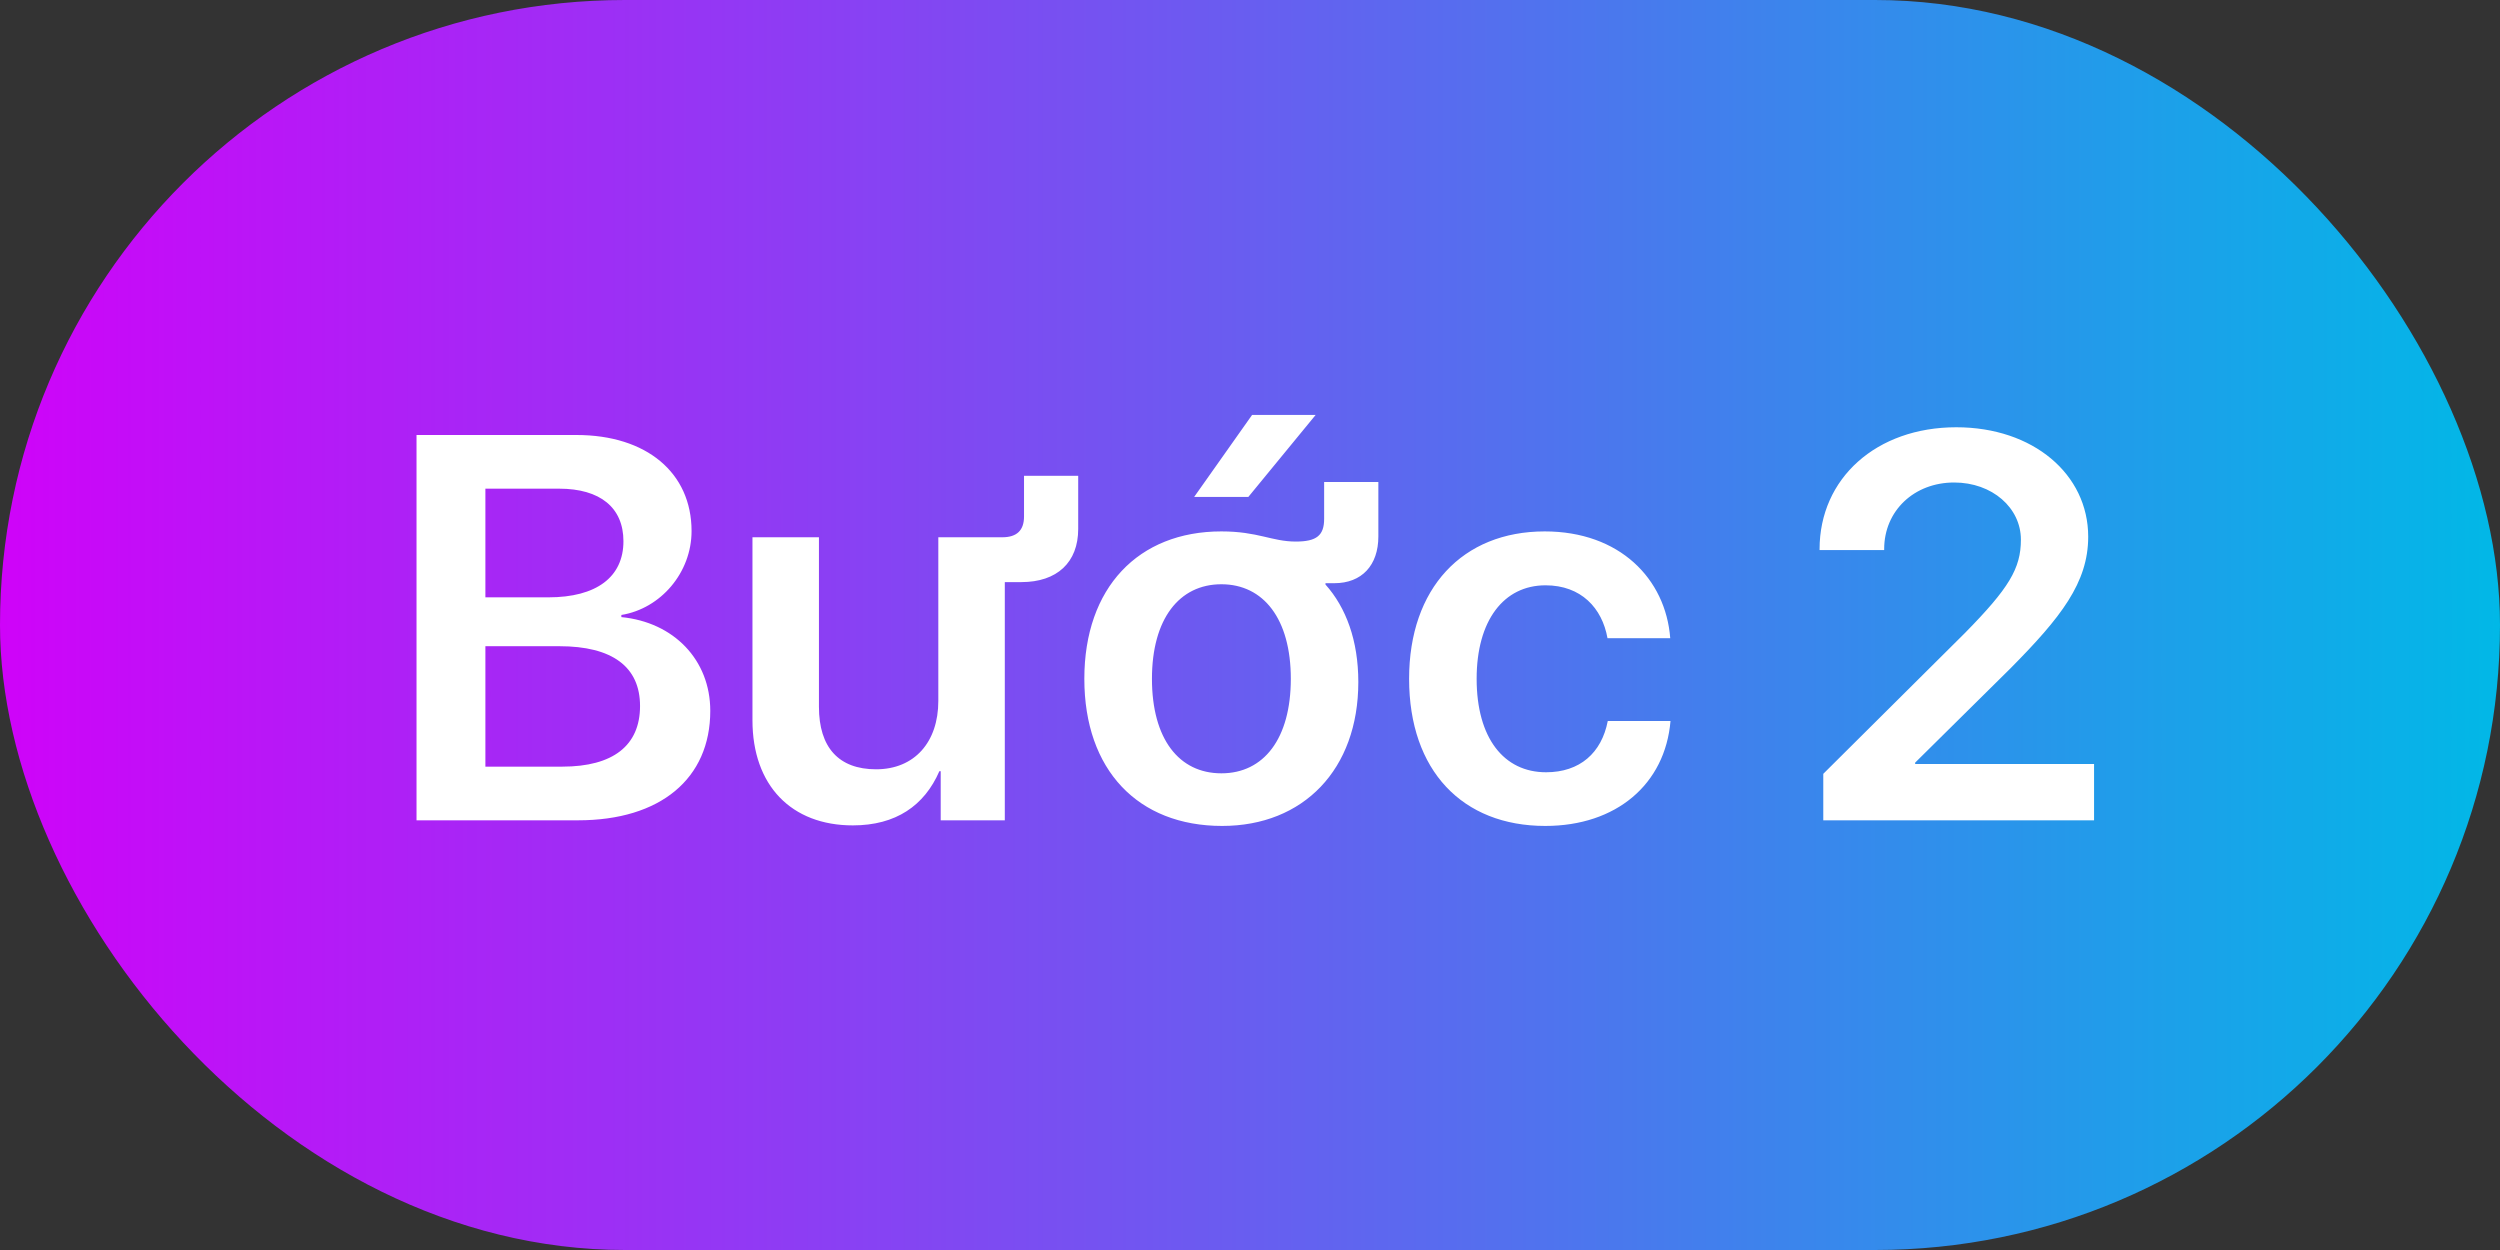
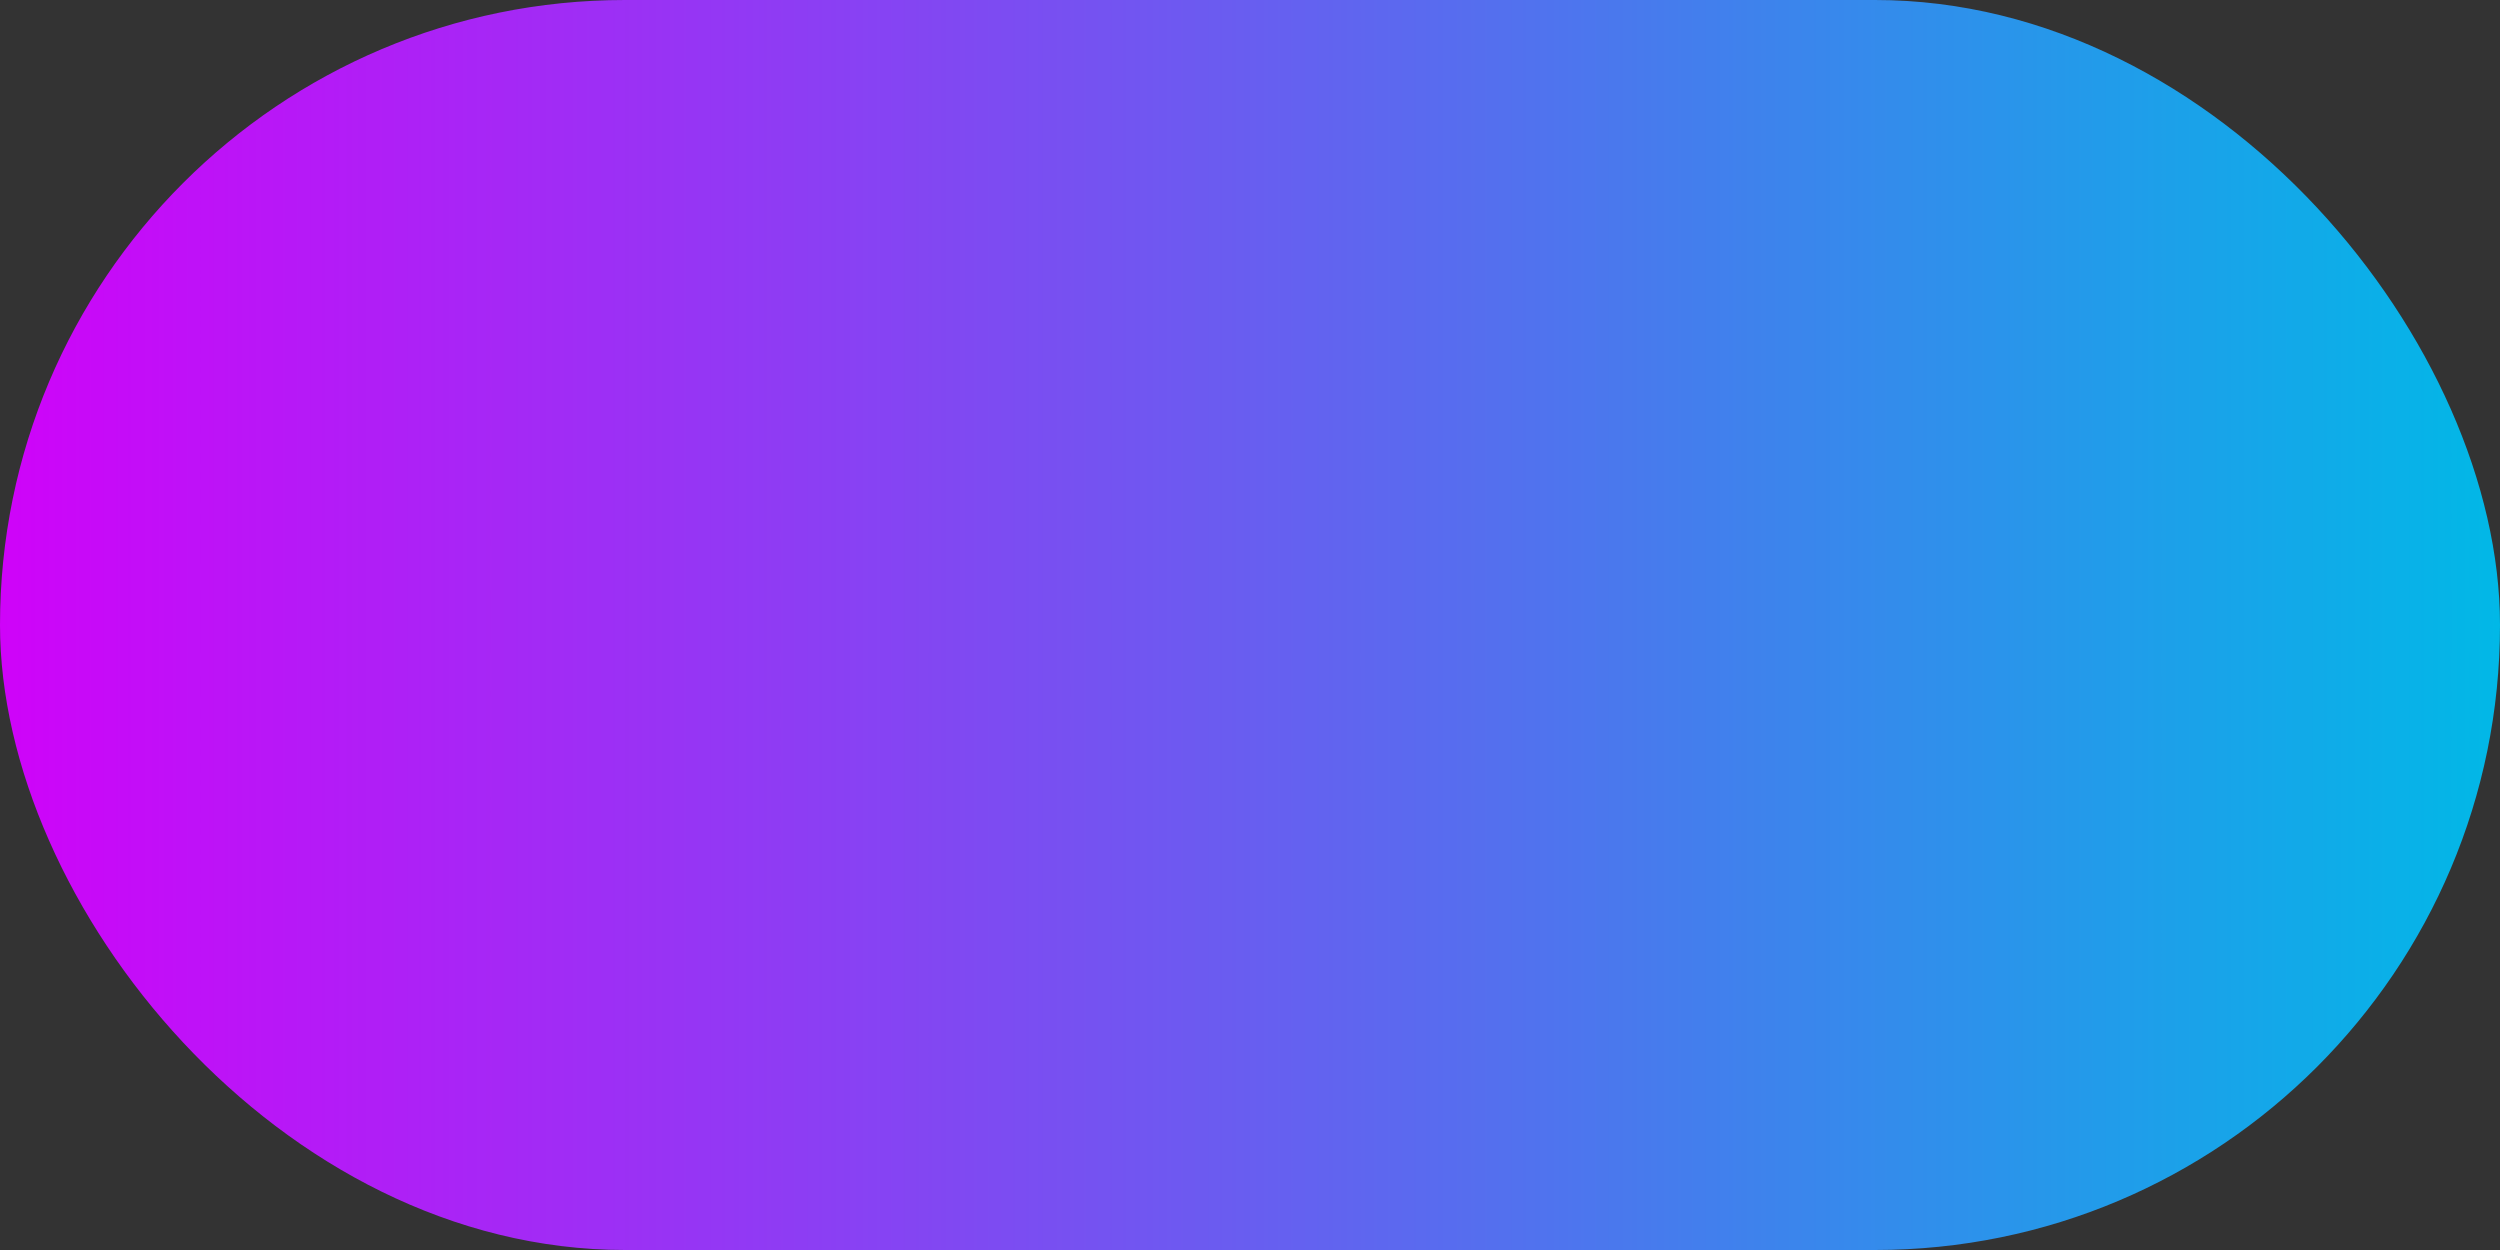
<svg xmlns="http://www.w3.org/2000/svg" width="64" height="32" fill="none">
  <rect width="100%" height="100%" fill="#333333" stroke="none" />
  <rect width="64" height="32" fill="url(#a)" rx="16" />
-   <path fill="#fff" d="M14.8 21h-4.137v-9.864h4.095c1.791 0 2.946.964 2.946 2.46 0 1.06-.786 1.983-1.797 2.147v.055c1.34.13 2.276 1.094 2.276 2.4 0 1.736-1.278 2.802-3.384 2.802m-2.373-8.49v2.782h1.613c1.23 0 1.921-.52 1.921-1.436 0-.86-.594-1.346-1.647-1.346zm0 7.116h1.969c1.299 0 1.99-.54 1.99-1.552 0-1.005-.712-1.531-2.065-1.531h-1.894zm11.622.116c-.383.882-1.114 1.388-2.215 1.388-1.572 0-2.57-1.019-2.57-2.693v-4.683h1.702v4.34c0 1.04.506 1.6 1.463 1.6.984 0 1.593-.697 1.593-1.75v-4.19h1.64q.555 0 .554-.533v-1.04h1.387v1.361c0 .854-.54 1.36-1.456 1.36h-.423V21h-1.641v-1.258zm7.22.055c1.086 0 1.777-.889 1.777-2.42s-.698-2.42-1.778-2.42-1.777.889-1.777 2.42c0 1.538.69 2.42 1.777 2.42m3.506-2.338c0 2.242-1.408 3.685-3.486 3.685-2.154 0-3.528-1.43-3.528-3.767 0-2.331 1.381-3.773 3.507-3.773.944 0 1.292.26 1.907.26.534 0 .725-.158.725-.582v-.943h1.388v1.394c0 .739-.424 1.197-1.128 1.197h-.226v.034c.527.588.841 1.435.841 2.495m-2.816-4.737H30.57l1.483-2.099h1.627zm10.801 3.616h-1.606c-.137-.773-.677-1.354-1.586-1.354-1.073 0-1.764.903-1.764 2.393 0 1.518.697 2.393 1.777 2.393.862 0 1.422-.493 1.58-1.313h1.606c-.137 1.62-1.388 2.687-3.206 2.687-2.12 0-3.486-1.415-3.486-3.767 0-2.317 1.367-3.773 3.472-3.773 1.914 0 3.097 1.21 3.213 2.734m3.823-2.277c0-1.818 1.456-3.123 3.5-3.123 1.968 0 3.377 1.203 3.377 2.802 0 1.176-.698 2.065-1.99 3.37l-2.44 2.413v.035h4.58V21h-6.932v-1.19l3.63-3.609c1.121-1.141 1.429-1.647 1.429-2.386 0-.813-.732-1.463-1.709-1.463-1.025 0-1.791.725-1.791 1.703v.027h-1.654z" />
  <defs>
    <linearGradient id="a" x1="0" x2="64" y1="16" y2="16" gradientUnits="userSpaceOnUse">
      <stop stop-color="#CF03F9" />
      <stop offset="1" stop-color="#01B8E7" />
    </linearGradient>
  </defs>
</svg>